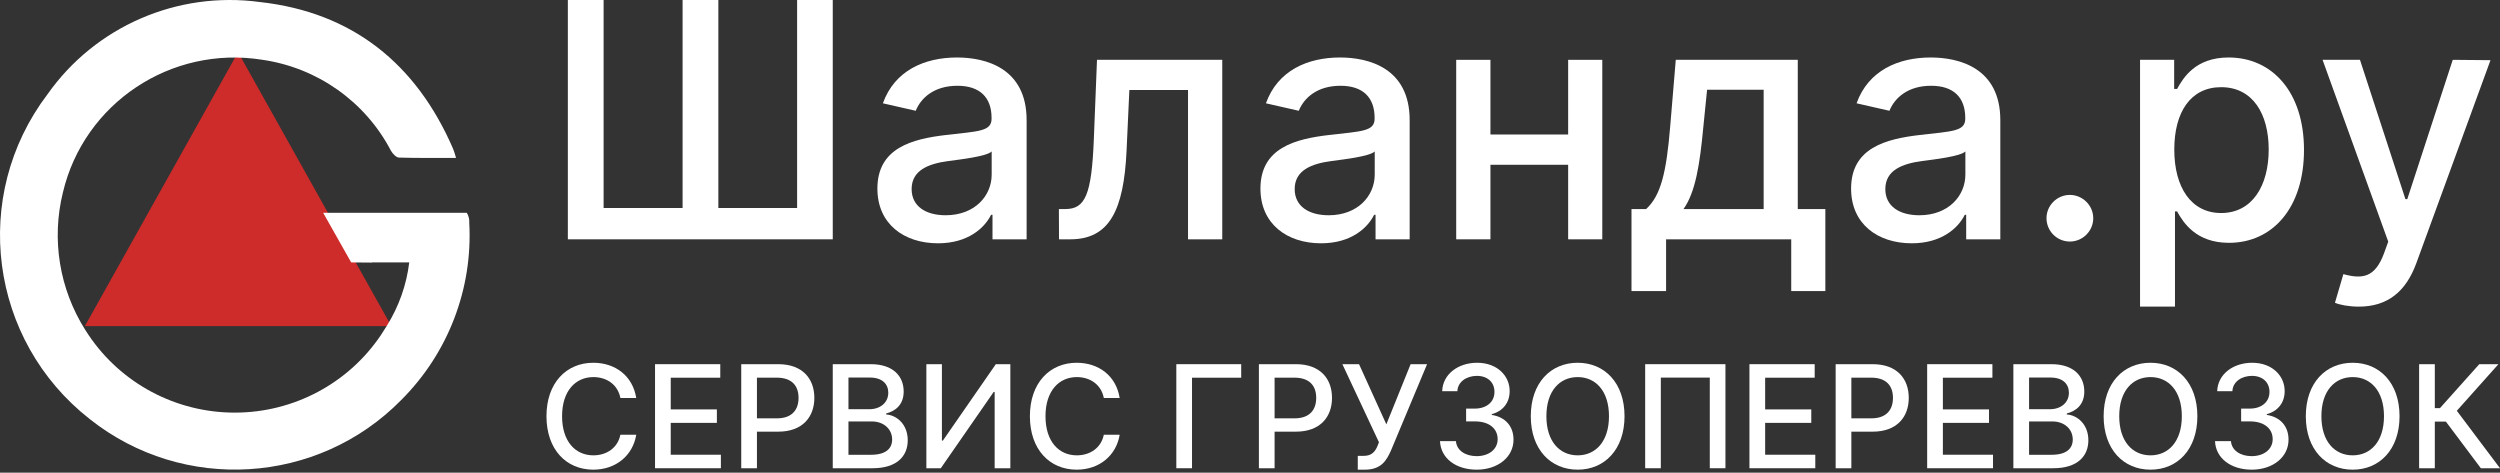
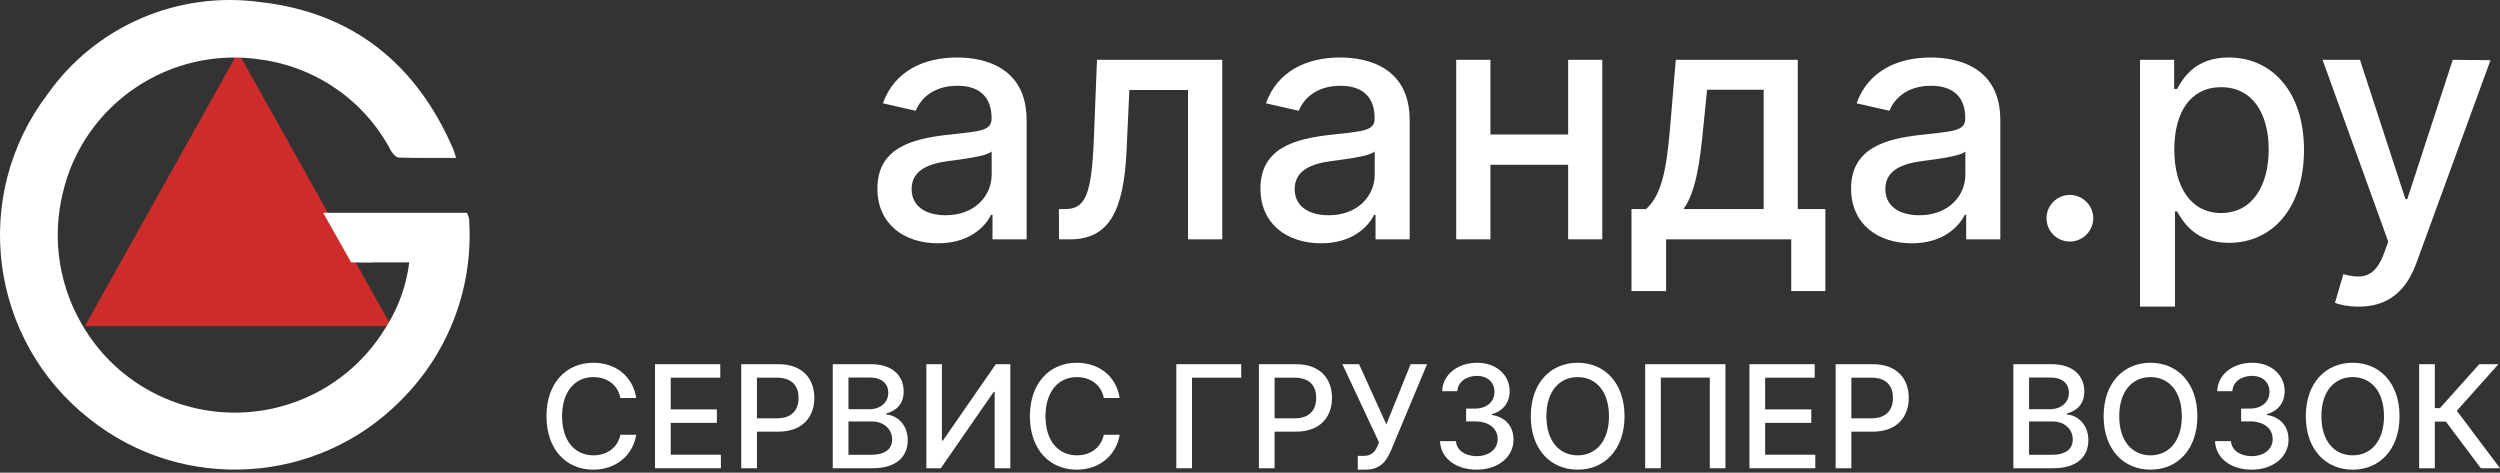
<svg xmlns="http://www.w3.org/2000/svg" width="238" height="45" viewBox="0 0 238 45" fill="none">
  <rect x="0" y="0" width="238" height="45" fill="#333333" stroke="none" />
  <path fill-rule="evenodd" clip-rule="evenodd" d="M36.75 30.14L33.386 24.135L30.749 19.414L22.664 4.968L8.357 30.548L8.072 31.047H37.256L36.75 30.14Z" fill="#CD2C2A" />
  <path fill-rule="evenodd" clip-rule="evenodd" d="M38.192 38.086C30.253 46.159 17.445 46.948 8.562 39.911C-1.036 32.404 -2.829 18.656 4.527 8.969C9.079 2.512 16.886 -0.874 24.75 0.195C33.572 1.172 39.635 6.09 43.13 14.154C43.24 14.413 43.301 14.671 43.418 15.032C41.534 15.032 39.758 15.055 37.975 15.001C37.714 14.993 37.379 14.631 37.216 14.347C34.773 9.666 30.206 6.441 24.951 5.687C16.27 4.312 7.994 9.827 5.989 18.324C4.885 22.789 5.652 27.508 8.113 31.402C8.221 31.572 8.329 31.733 8.439 31.902C11.544 36.514 16.763 39.282 22.35 39.282C27.937 39.282 33.156 36.514 36.261 31.902C36.463 31.601 36.652 31.301 36.836 30.998C37.976 29.17 38.701 27.117 38.96 24.982H35.417V24.998L33.432 24.982L30.765 20.257H44.435C44.615 20.544 44.699 20.881 44.674 21.218C45.017 27.499 42.662 33.629 38.192 38.086Z" fill="white" />
-   <path d="M54.059 0V22.783H79.278V0H75.885V19.802H68.387V0H64.983V19.802H57.463V0H54.059Z" fill="white" />
  <path d="M89.301 23.162C92.127 23.162 93.718 21.726 94.352 20.447H94.486V22.783H97.734V11.436C97.734 6.463 93.818 5.473 91.104 5.473C88.011 5.473 85.163 6.719 84.051 9.834L87.177 10.546C87.666 9.334 88.912 8.165 91.148 8.165C93.295 8.165 94.397 9.289 94.397 11.225V11.303C94.397 12.515 93.15 12.493 90.08 12.849C86.843 13.227 83.528 14.073 83.528 17.955C83.528 21.315 86.053 23.162 89.301 23.162ZM90.025 20.492C88.144 20.492 86.787 19.646 86.787 18C86.787 16.22 88.367 15.586 90.291 15.33C91.371 15.185 93.929 14.896 94.408 14.418V16.62C94.408 18.645 92.794 20.492 90.025 20.492Z" fill="white" />
  <path d="M100.818 22.783H101.886C105.613 22.783 106.981 20.024 107.248 14.373L107.515 8.566H113.1V22.783H116.359V5.696H104.434L104.133 13.261C103.922 18.534 103.321 19.902 101.419 19.902H100.807L100.818 22.783Z" fill="white" />
  <path d="M125.768 23.162C128.594 23.162 130.184 21.726 130.818 20.447H130.952V22.783H134.2V11.436C134.2 6.463 130.285 5.473 127.57 5.473C124.477 5.473 121.63 6.719 120.517 9.834L123.643 10.546C124.133 9.334 125.379 8.165 127.615 8.165C129.762 8.165 130.863 9.289 130.863 11.225V11.303C130.863 12.515 129.617 12.493 126.547 12.849C123.309 13.227 119.994 14.073 119.994 17.955C119.994 21.315 122.52 23.162 125.768 23.162ZM126.491 20.492C124.611 20.492 123.254 19.646 123.254 18C123.254 16.22 124.833 15.586 126.758 15.33C127.837 15.185 130.396 14.896 130.874 14.418V16.62C130.874 18.645 129.261 20.492 126.491 20.492Z" fill="white" />
  <path d="M141.89 5.696H138.631V22.783H141.89V15.686H149.288V22.783H152.537V5.696H149.288V12.804H141.89V5.696Z" fill="white" />
  <path d="M155.318 27.711H158.611V22.783H170.525V27.711H173.773V19.902H171.148V5.696H159.534L159 12.07C158.644 16.375 158.121 18.623 156.708 19.902H155.318V27.711ZM160.268 19.902C161.403 18.311 161.826 15.664 162.159 12.07L162.515 8.544H167.9V19.902H160.268Z" fill="white" />
  <path d="M181.997 23.162C184.823 23.162 186.414 21.726 187.048 20.447H187.181V22.783H190.43V11.436C190.43 6.463 186.514 5.473 183.8 5.473C180.707 5.473 177.859 6.719 176.746 9.834L179.873 10.546C180.362 9.334 181.608 8.165 183.844 8.165C185.991 8.165 187.092 9.289 187.092 11.225V11.303C187.092 12.515 185.846 12.493 182.776 12.849C179.539 13.227 176.224 14.073 176.224 17.955C176.224 21.315 178.749 23.162 181.997 23.162ZM182.72 20.492C180.84 20.492 179.483 19.646 179.483 18C179.483 16.22 181.063 15.586 182.987 15.33C184.066 15.185 186.625 14.896 187.104 14.418V16.62C187.104 18.645 185.49 20.492 182.72 20.492Z" fill="white" />
  <path d="M197.052 22.995C198.264 22.995 199.277 22.005 199.277 20.77C199.277 19.557 198.264 18.556 197.052 18.556C195.828 18.556 194.827 19.557 194.827 20.77C194.827 22.005 195.828 22.995 197.052 22.995Z" fill="white" />
  <path d="M203.732 29.191H207.058V20.124H207.259C207.859 21.215 209.083 23.117 212.198 23.117C216.336 23.117 219.34 19.802 219.34 14.273C219.34 8.733 216.292 5.473 212.165 5.473C208.994 5.473 207.848 7.409 207.259 8.466H206.98V5.696H203.732V29.191ZM206.992 14.239C206.992 10.668 208.549 8.299 211.453 8.299C214.467 8.299 215.98 10.847 215.98 14.239C215.98 17.666 214.423 20.28 211.453 20.28C208.594 20.28 206.992 17.833 206.992 14.239Z" fill="white" />
  <path d="M224.557 29.191C227.305 29.191 229.041 27.756 230.031 25.064L237.095 5.729L233.502 5.696L229.174 18.956H228.996L224.669 5.696H221.109L227.361 23.006L226.949 24.14C226.104 26.41 224.913 26.599 223.089 26.098L222.288 28.824C222.688 29.002 223.556 29.191 224.557 29.191Z" fill="white" />
  <path d="M60.571 37.892C60.232 35.773 58.573 34.535 56.479 34.535C53.915 34.535 52.024 36.455 52.024 39.623C52.024 42.791 53.906 44.712 56.479 44.712C58.655 44.712 60.247 43.348 60.571 41.389L59.062 41.384C58.805 42.651 57.741 43.348 56.489 43.348C54.791 43.348 53.509 42.047 53.509 39.623C53.509 37.219 54.786 35.899 56.493 35.899C57.756 35.899 58.815 36.61 59.062 37.892H60.571Z" fill="white" />
  <path d="M62.359 44.576H68.628V43.29H63.854V40.257H68.246V38.975H63.854V35.957H68.57V34.67H62.359V44.576Z" fill="white" />
  <path d="M70.566 44.576H72.061V41.094H74.092C76.389 41.094 77.526 39.706 77.526 37.877C77.526 36.054 76.399 34.67 74.097 34.67H70.566V44.576ZM72.061 39.826V35.952H73.937C75.417 35.952 76.022 36.755 76.022 37.877C76.022 38.999 75.417 39.826 73.957 39.826H72.061Z" fill="white" />
  <path d="M79.278 44.576H83.075C85.377 44.576 86.417 43.43 86.417 41.911C86.417 40.378 85.344 39.512 84.362 39.459V39.362C85.271 39.13 86.03 38.511 86.03 37.273C86.03 35.807 85.015 34.67 82.906 34.67H79.278V44.576ZM80.773 43.294V40.121H82.983C84.183 40.121 84.933 40.895 84.933 41.839C84.933 42.67 84.367 43.294 82.93 43.294H80.773ZM80.773 38.956V35.943H82.814C83.999 35.943 84.565 36.566 84.565 37.389C84.565 38.346 83.781 38.956 82.775 38.956H80.773Z" fill="white" />
  <path d="M88.19 34.67V44.576H89.564L94.599 37.311H94.691V44.576H96.185V34.67H94.802L89.762 41.945H89.67V34.67H88.19Z" fill="white" />
  <path d="M106.593 37.892C106.254 35.773 104.595 34.535 102.501 34.535C99.937 34.535 98.046 36.455 98.046 39.623C98.046 42.791 99.928 44.712 102.501 44.712C104.677 44.712 106.269 43.348 106.593 41.389L105.084 41.384C104.827 42.651 103.763 43.348 102.511 43.348C100.813 43.348 99.531 42.047 99.531 39.623C99.531 37.219 100.808 35.899 102.515 35.899C103.778 35.899 104.837 36.61 105.084 37.892H106.593Z" fill="white" />
  <path d="M118.162 34.67H111.986V44.576H113.48V35.957H118.162V34.67Z" fill="white" />
  <path d="M119.847 44.576H121.341V41.094H123.373C125.67 41.094 126.807 39.706 126.807 37.877C126.807 36.054 125.68 34.67 123.378 34.67H119.847V44.576ZM121.341 39.826V35.952H123.218C124.698 35.952 125.303 36.755 125.303 37.877C125.303 38.999 124.698 39.826 123.237 39.826H121.341Z" fill="white" />
  <path d="M129.26 44.712H129.938C131.485 44.712 131.998 43.846 132.433 42.859L135.858 34.67H134.291L131.979 40.397L129.381 34.67H127.795L131.277 42.105L131.137 42.458C130.924 42.975 130.595 43.396 129.855 43.396H129.26V44.712Z" fill="white" />
  <path d="M140.585 44.712C142.606 44.712 144.091 43.502 144.086 41.858C144.091 40.605 143.332 39.706 142.016 39.502V39.425C143.051 39.159 143.724 38.346 143.719 37.234C143.724 35.778 142.529 34.535 140.623 34.535C138.805 34.535 137.344 35.633 137.296 37.244H138.742C138.776 36.334 139.632 35.783 140.604 35.783C141.615 35.783 142.277 36.397 142.273 37.311C142.277 38.269 141.508 38.898 140.41 38.898H139.574V40.117H140.41C141.784 40.117 142.577 40.813 142.577 41.809C142.577 42.772 141.741 43.425 140.575 43.425C139.501 43.425 138.664 42.874 138.606 41.993H137.088C137.15 43.609 138.582 44.712 140.585 44.712Z" fill="white" />
  <path d="M154.655 39.623C154.655 36.455 152.759 34.535 150.195 34.535C147.622 34.535 145.731 36.455 145.731 39.623C145.731 42.786 147.622 44.712 150.195 44.712C152.759 44.712 154.655 42.791 154.655 39.623ZM153.175 39.623C153.175 42.037 151.898 43.348 150.195 43.348C148.488 43.348 147.216 42.037 147.216 39.623C147.216 37.21 148.488 35.899 150.195 35.899C151.898 35.899 153.175 37.21 153.175 39.623Z" fill="white" />
  <path d="M164.262 34.67H156.62V44.576H158.11V35.947H162.772V44.576H164.262V34.67Z" fill="white" />
  <path d="M166.547 44.576H172.816V43.29H168.042V40.257H172.434V38.975H168.042V35.957H172.758V34.67H166.547V44.576Z" fill="white" />
  <path d="M174.754 44.576H176.249V41.094H178.28C180.578 41.094 181.714 39.706 181.714 37.877C181.714 36.054 180.587 34.67 178.285 34.67H174.754V44.576ZM176.249 39.826V35.952H178.125C179.605 35.952 180.21 36.755 180.21 37.877C180.21 38.999 179.605 39.826 178.145 39.826H176.249Z" fill="white" />
-   <path d="M183.466 44.576H189.735V43.29H184.961V40.257H189.353V38.975H184.961V35.957H189.677V34.67H183.466V44.576Z" fill="white" />
  <path d="M191.673 44.576H195.47C197.772 44.576 198.812 43.43 198.812 41.911C198.812 40.378 197.739 39.512 196.757 39.459V39.362C197.666 39.13 198.425 38.511 198.425 37.273C198.425 35.807 197.41 34.67 195.301 34.67H191.673V44.576ZM193.168 43.294V40.121H195.378C196.578 40.121 197.327 40.895 197.327 41.839C197.327 42.67 196.762 43.294 195.325 43.294H193.168ZM193.168 38.956V35.943H195.209C196.394 35.943 196.96 36.566 196.96 37.389C196.96 38.346 196.176 38.956 195.17 38.956H193.168Z" fill="white" />
  <path d="M209.19 39.623C209.19 36.455 207.294 34.535 204.73 34.535C202.157 34.535 200.266 36.455 200.266 39.623C200.266 42.786 202.157 44.712 204.73 44.712C207.294 44.712 209.19 42.791 209.19 39.623ZM207.71 39.623C207.71 42.037 206.433 43.348 204.73 43.348C203.023 43.348 201.751 42.037 201.751 39.623C201.751 37.21 203.023 35.899 204.73 35.899C206.433 35.899 207.71 37.21 207.71 39.623Z" fill="white" />
  <path d="M214.366 44.712C216.388 44.712 217.873 43.502 217.868 41.858C217.873 40.605 217.114 39.706 215.798 39.502V39.425C216.833 39.159 217.505 38.346 217.5 37.234C217.505 35.778 216.311 34.535 214.405 34.535C212.586 34.535 211.126 35.633 211.077 37.244H212.523C212.557 36.334 213.413 35.783 214.386 35.783C215.396 35.783 216.059 36.397 216.054 37.311C216.059 38.269 215.29 38.898 214.192 38.898H213.355V40.117H214.192C215.566 40.117 216.359 40.813 216.359 41.809C216.359 42.772 215.522 43.425 214.357 43.425C213.283 43.425 212.446 42.874 212.388 41.993H210.869C210.932 43.609 212.364 44.712 214.366 44.712Z" fill="white" />
  <path d="M228.436 39.623C228.436 36.455 226.54 34.535 223.977 34.535C221.404 34.535 219.513 36.455 219.513 39.623C219.513 42.786 221.404 44.712 223.977 44.712C226.54 44.712 228.436 42.791 228.436 39.623ZM226.956 39.623C226.956 42.037 225.68 43.348 223.977 43.348C222.27 43.348 220.997 42.037 220.997 39.623C220.997 37.21 222.27 35.899 223.977 35.899C225.68 35.899 226.956 37.21 226.956 39.623Z" fill="white" />
  <path d="M236.177 44.576H238L233.889 39.106L237.85 34.67H236.027L232.283 38.854H231.794V34.67H230.3V44.576H231.794V40.136H232.849L236.177 44.576Z" fill="white" />
</svg>